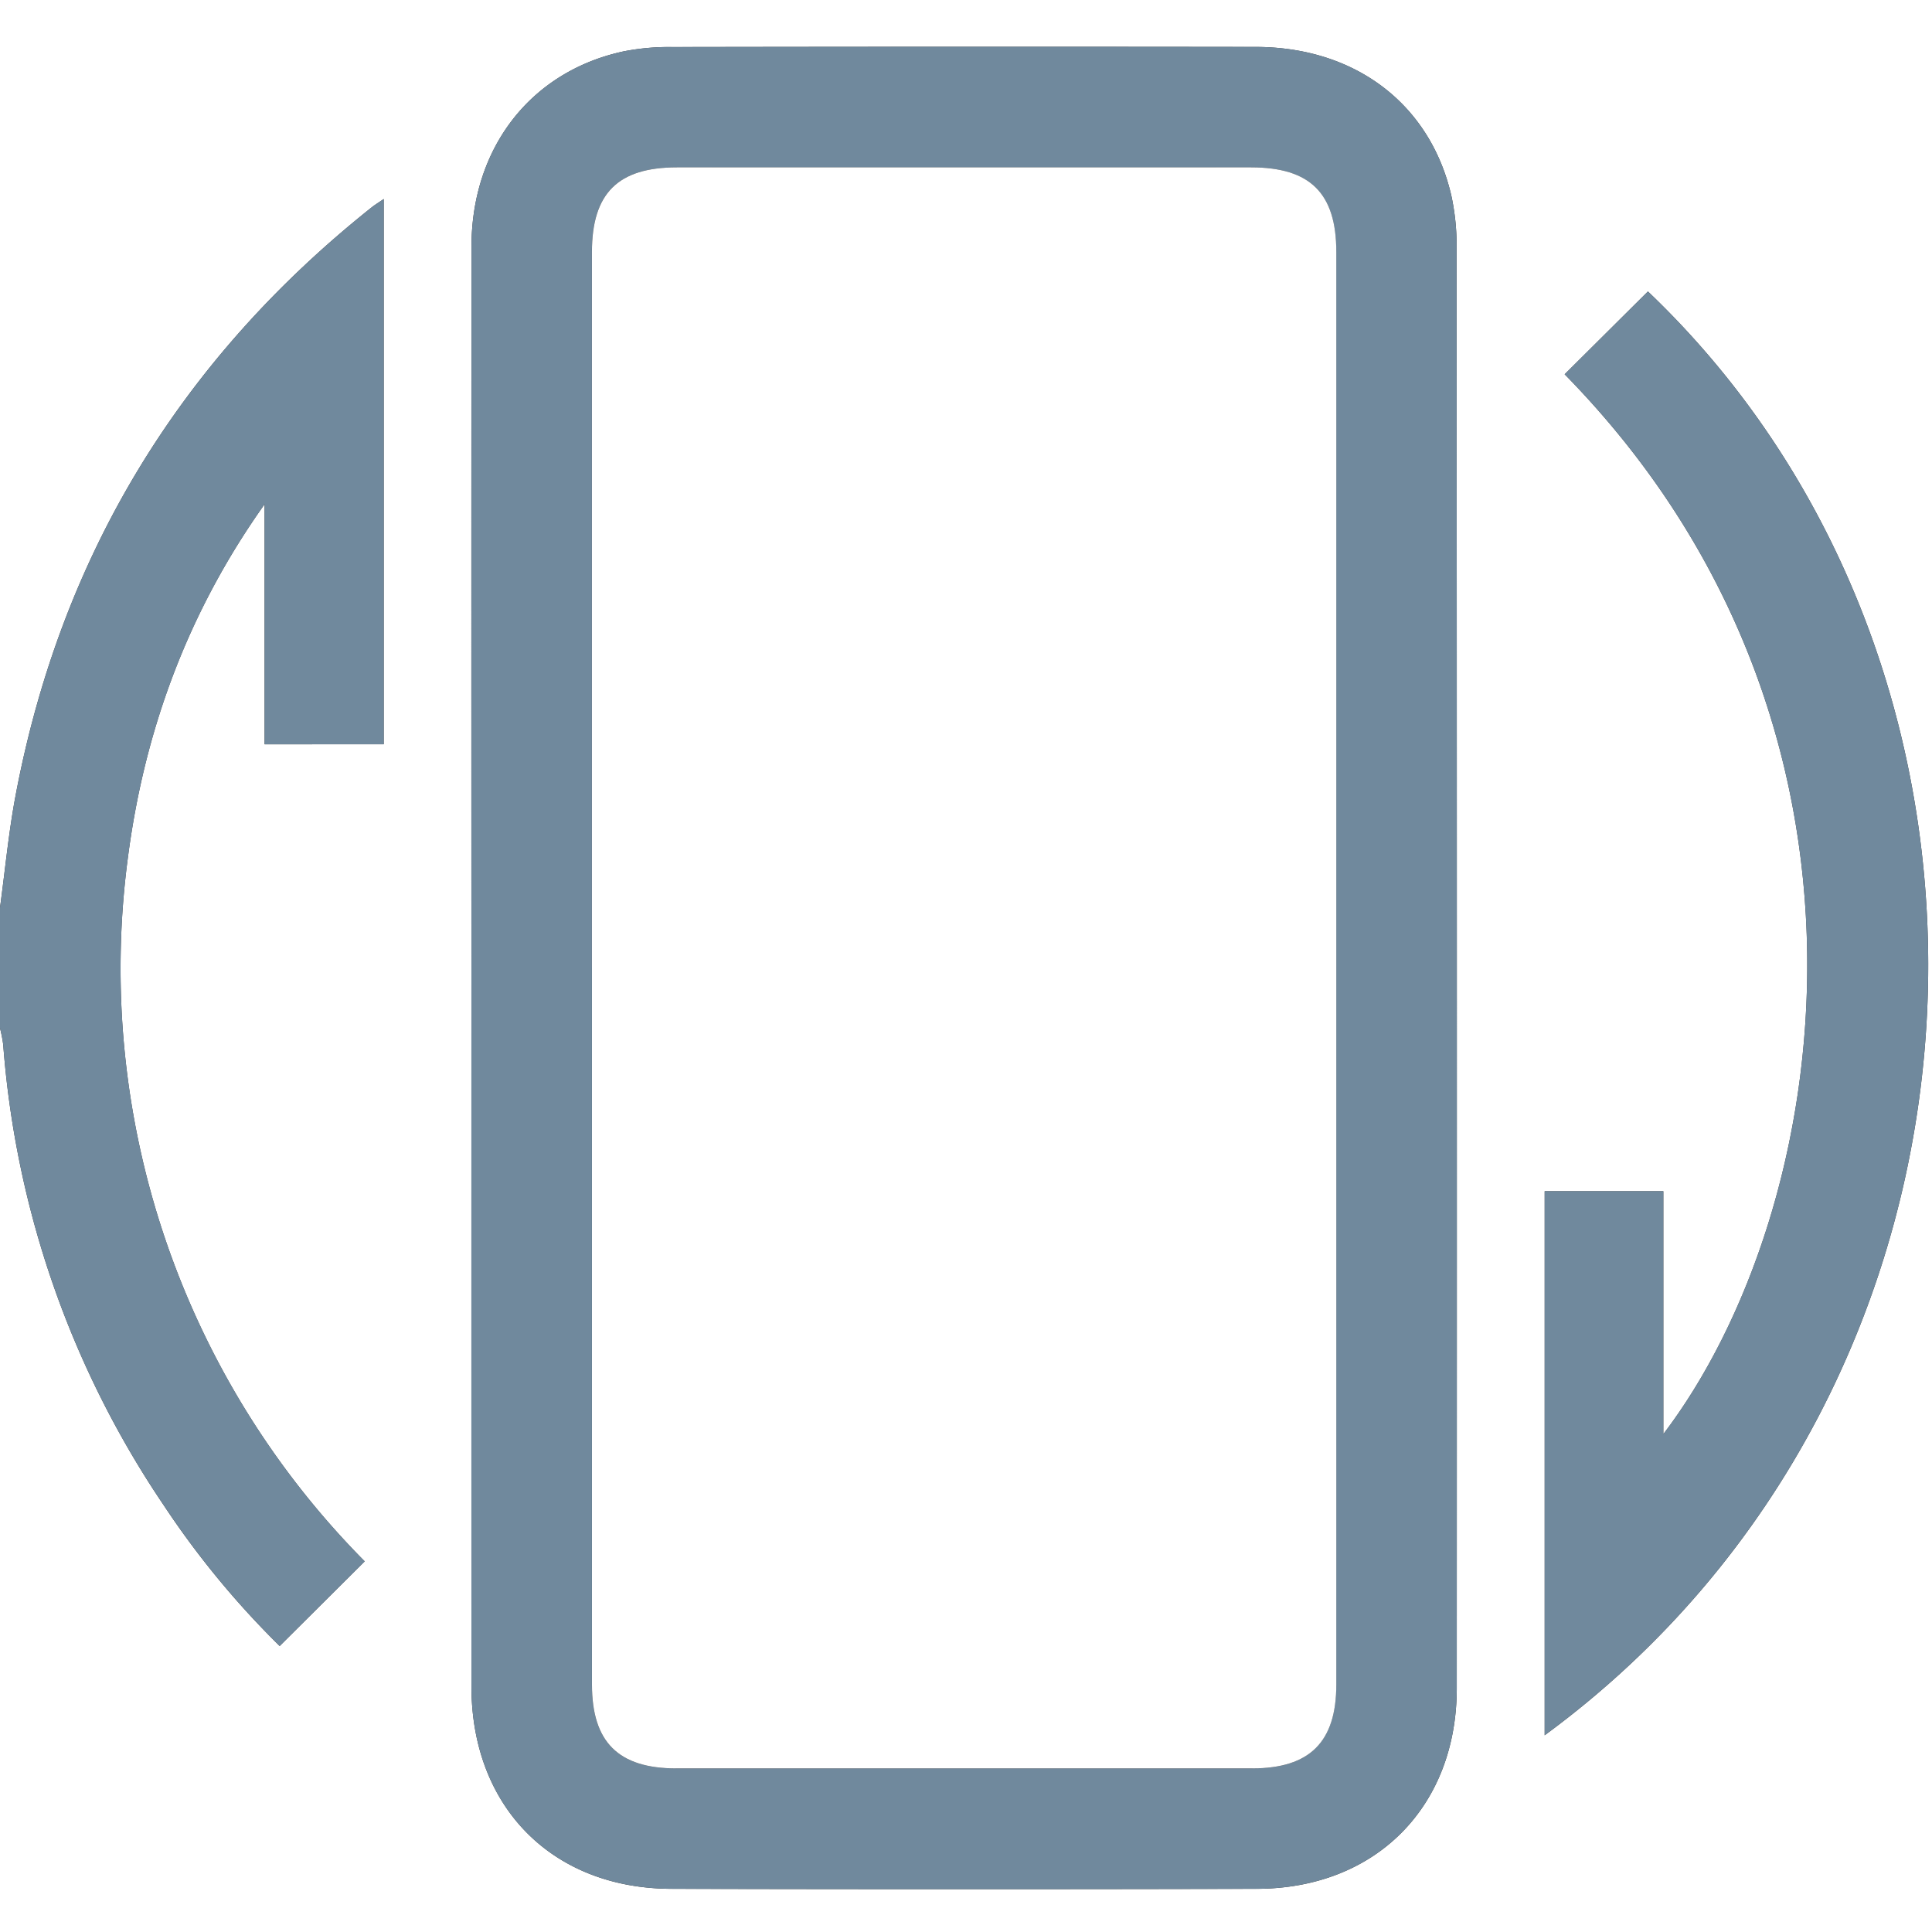
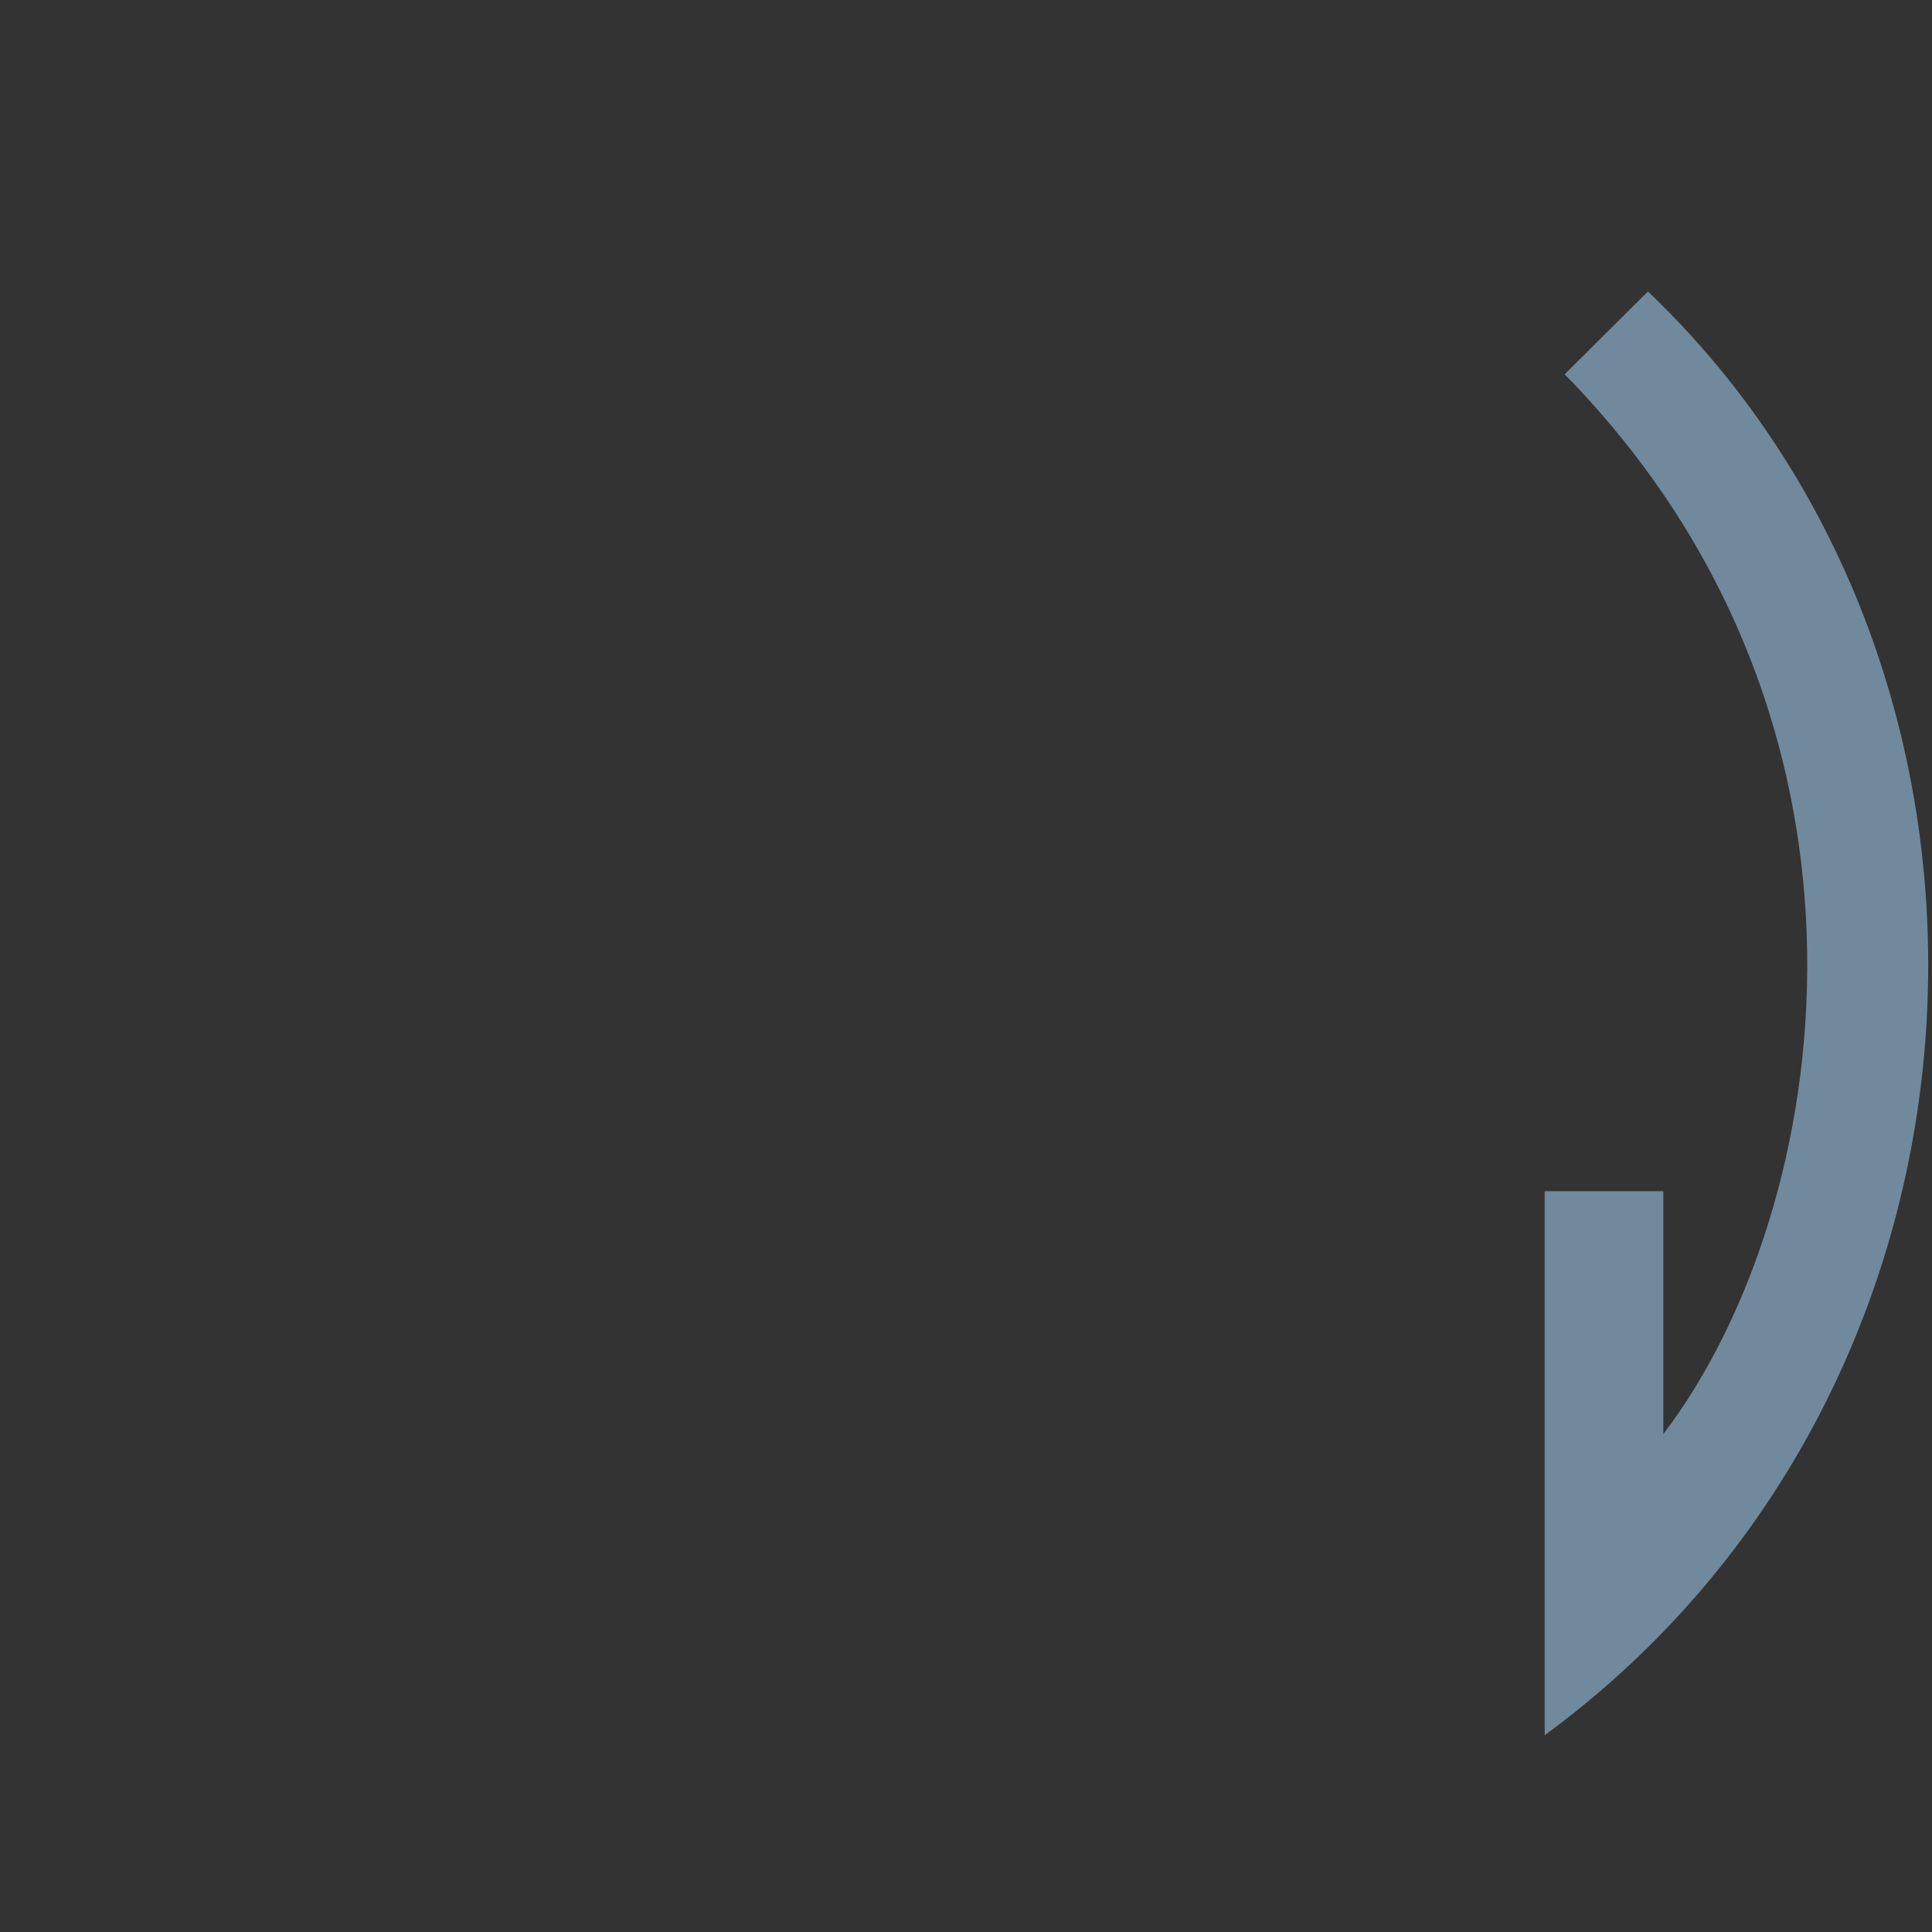
<svg xmlns="http://www.w3.org/2000/svg" width="384" height="384" viewBox="0 0 384 384">
  <rect x="0" y="0" width="384" height="384" fill="#333333" stroke="none" />
  <g id="Grupo_15" data-name="Grupo 15" transform="translate(-768 -348)">
-     <path id="Caminho_30" data-name="Caminho 30" d="M0,180.4V0H384V384H0V204.351a28.308,28.308,0,0,1,.637,3.266,188.672,188.672,0,0,0,31.83,91.451,173.819,173.819,0,0,0,23.12,28.09l16.9-16.827a167.342,167.342,0,0,1-47.115-139.54c3.286-25.679,12.051-49.263,27.217-70.577v47.718H76.268V39.556c-1.07.737-1.781,1.165-2.424,1.678-38.012,30.275-61.766,69.2-70.769,117C1.7,165.555,1.008,173.007,0,180.4m93.7,11.9q0,71.474.006,142.947c.011,23.85,16.022,40.115,39.751,40.171q58.189.135,116.379,0c23.58-.058,39.7-16.283,39.707-39.833q.042-143.134-.031-286.269a46.751,46.751,0,0,0-1.036-10.386c-4.2-18.244-19.092-29.572-38.864-29.6q-58-.08-116.005.021a46.641,46.641,0,0,0-9.659.862c-18.41,3.958-30.221,19.12-30.236,38.765q-.054,71.66-.012,143.322m213.316,44.461V344.9c94.749-69.553,100.7-210.544,20.525-286.968l-16.554,16.46c68.548,69.891,53.448,166.2,19.615,210.647V236.757Z" transform="translate(768 348)" fill="#fff" />
-     <path id="Caminho_31" data-name="Caminho 31" d="M0,180.4c1.008-7.391,1.7-14.843,3.075-22.165,9-47.795,32.758-86.724,70.769-117,.644-.513,1.354-.941,2.425-1.678V147.932H52.6V100.214c-15.166,21.314-23.931,44.9-27.218,70.577a167.347,167.347,0,0,0,47.116,139.54l-16.9,16.827a173.824,173.824,0,0,1-23.121-28.09A188.672,188.672,0,0,1,.637,207.617,28.1,28.1,0,0,0,0,204.351V180.4" transform="translate(768 348)" fill="#70899d" />
-     <path id="Caminho_32" data-name="Caminho 32" d="M93.7,192.295q0-71.661.012-143.322c.015-19.644,11.826-34.807,30.236-38.764a46.644,46.644,0,0,1,9.66-.862q58-.086,116-.021c19.772.027,34.663,11.355,38.864,29.6a46.751,46.751,0,0,1,1.036,10.386q.081,143.134.032,286.269c-.007,23.55-16.128,39.775-39.708,39.832q-58.189.143-116.379,0c-23.729-.056-39.74-16.321-39.751-40.171q-.032-71.474-.006-142.948m23.953,0q0,71.275,0,142.55c0,11.409,5.251,16.637,16.741,16.64q57.245.014,114.489,0c11.455,0,16.715-5.258,16.715-16.673q.006-142.363,0-284.727c0-11.669-5.18-16.816-16.936-16.818q-57.059-.01-114.115,0c-11.736,0-16.9,5.156-16.9,16.852q0,71.088,0,142.176" transform="translate(768 348)" fill="#70899d" />
    <path id="Caminho_33" data-name="Caminho 33" d="M307.014,236.757H330.6v48.278c33.833-44.443,48.933-140.756-19.615-210.647l16.554-16.46c80.178,76.424,74.224,217.415-20.525,286.968Z" transform="translate(768 348)" fill="#70899d" />
-     <path id="Caminho_34" data-name="Caminho 34" d="M117.651,192.293q0-71.088,0-142.176c0-11.7,5.16-16.85,16.9-16.852q57.057-.01,114.115,0c11.756,0,16.935,5.149,16.936,16.818q0,142.364,0,284.727c0,11.415-5.26,16.67-16.715,16.673q-57.244.014-114.489,0c-11.49,0-16.74-5.231-16.741-16.64q-.007-71.274,0-142.55" transform="translate(768 348)" fill="#fff" />
  </g>
</svg>